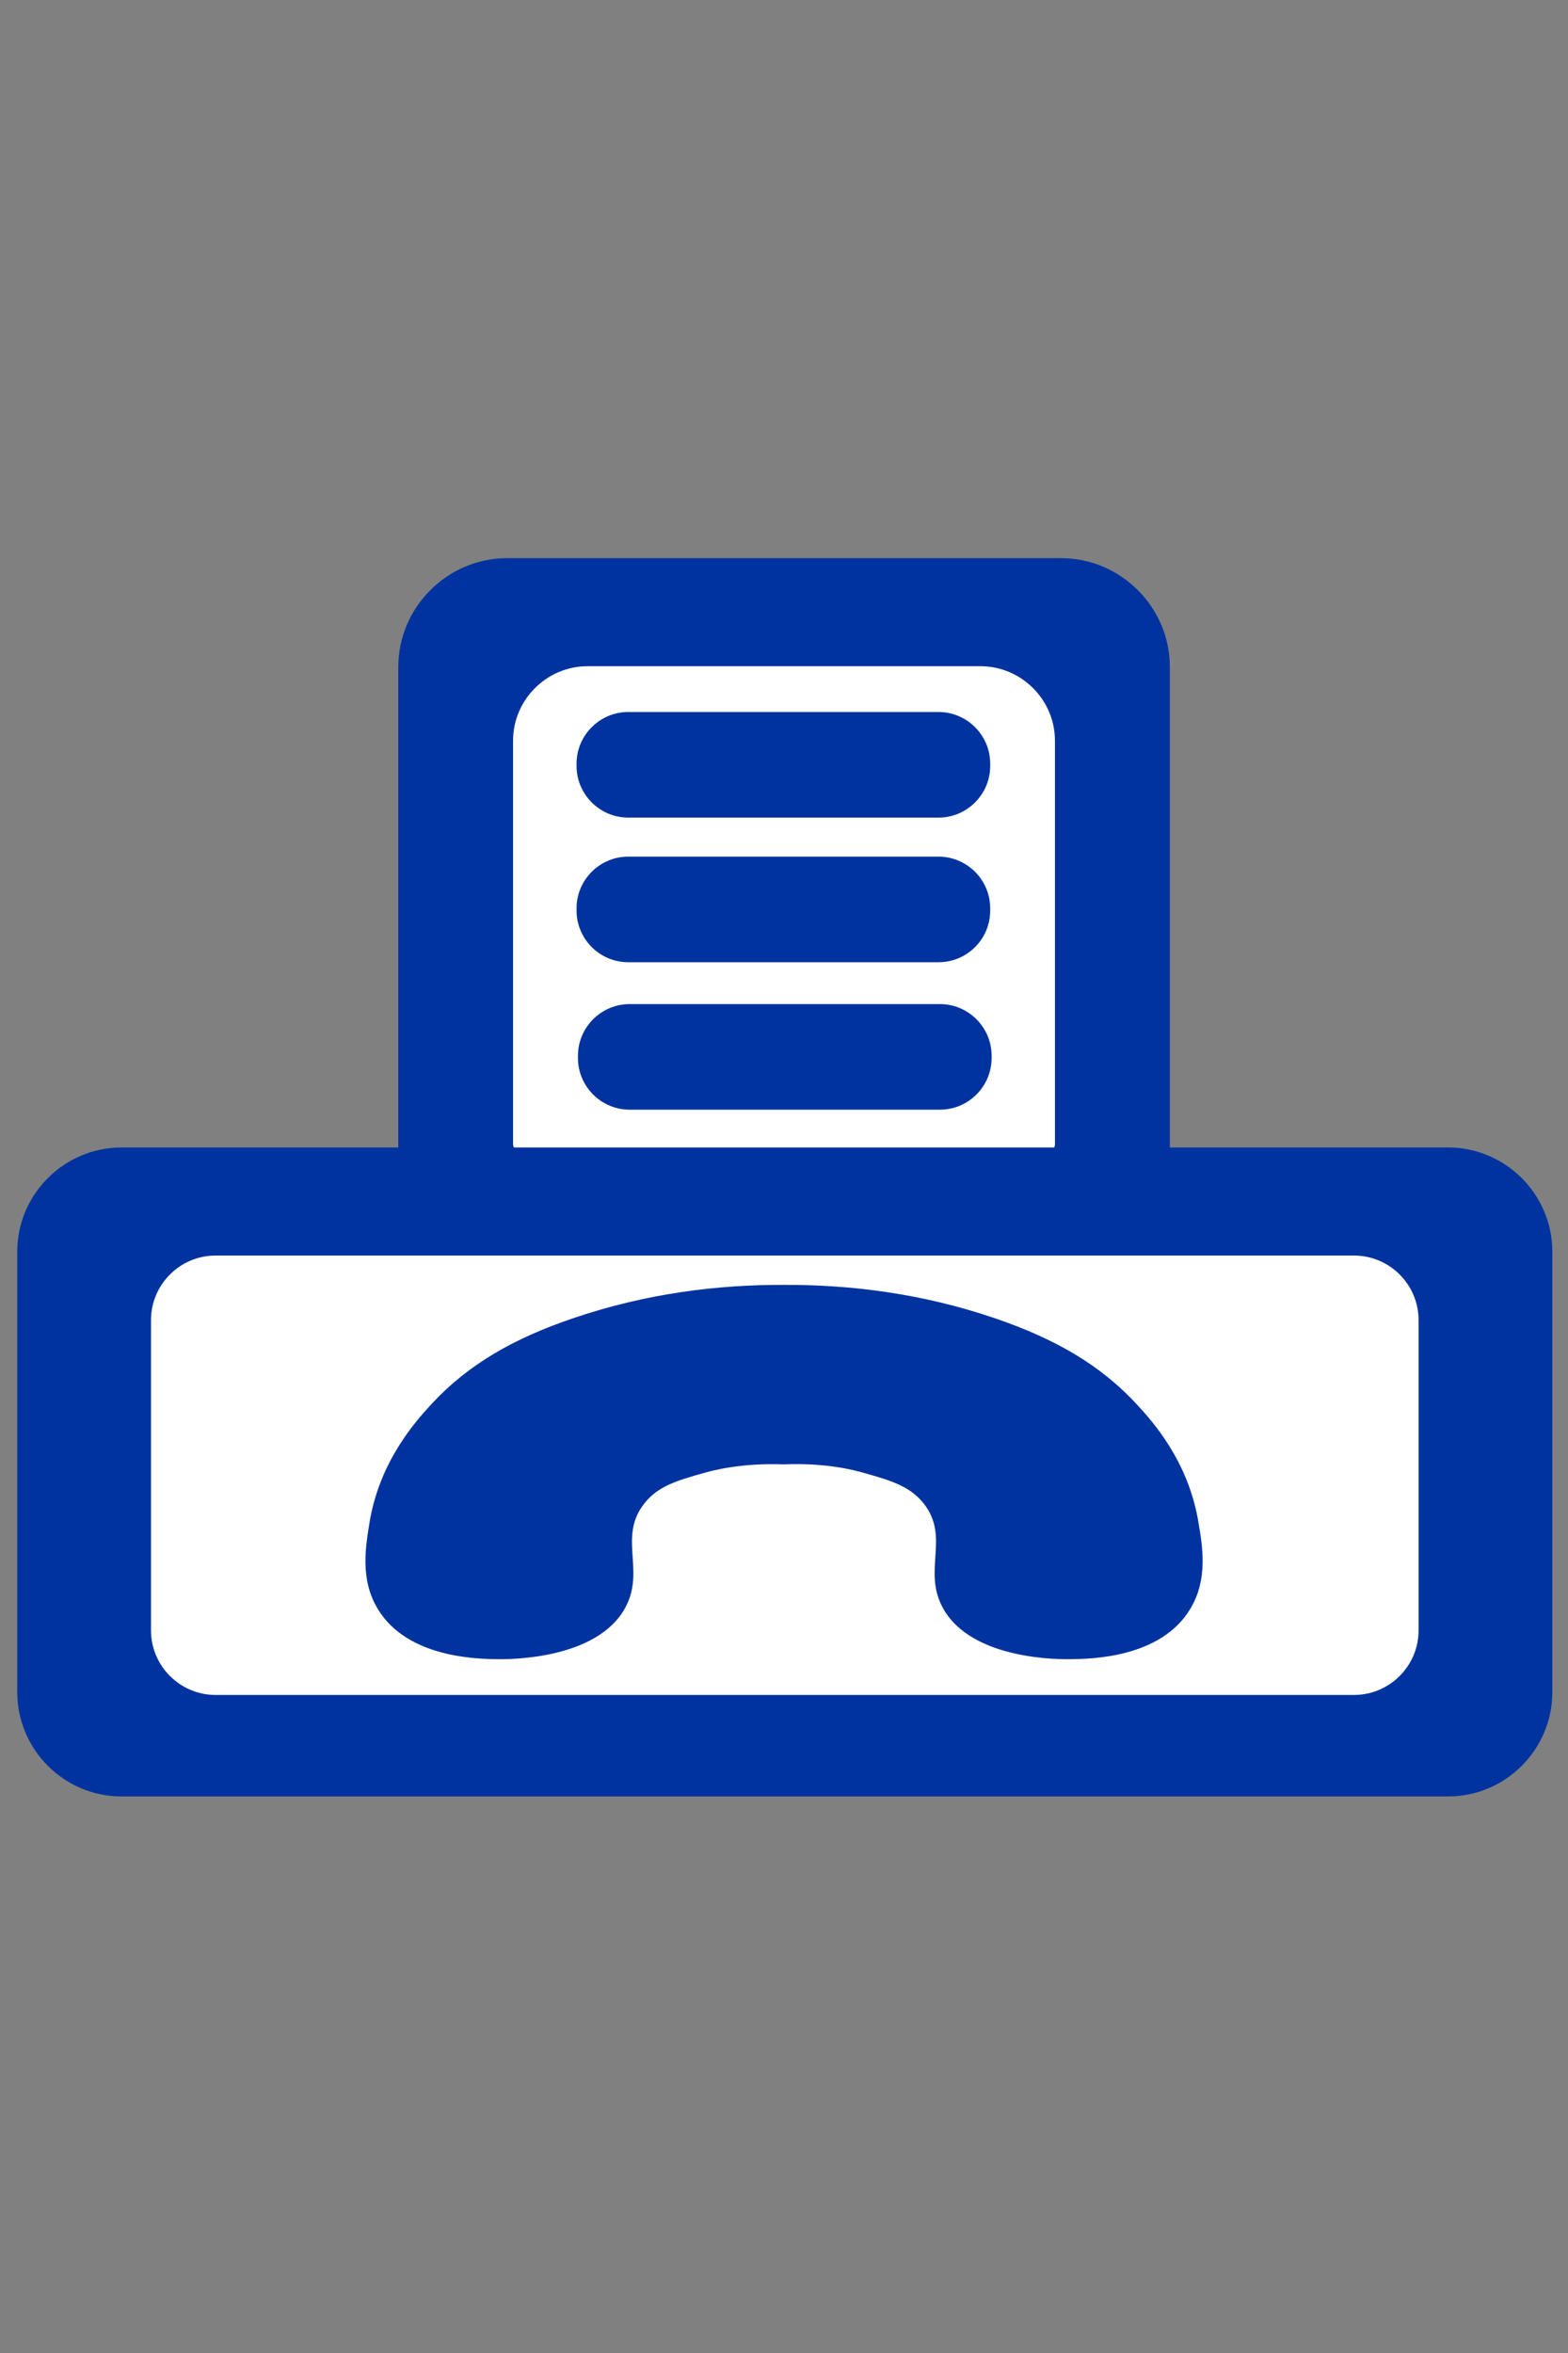
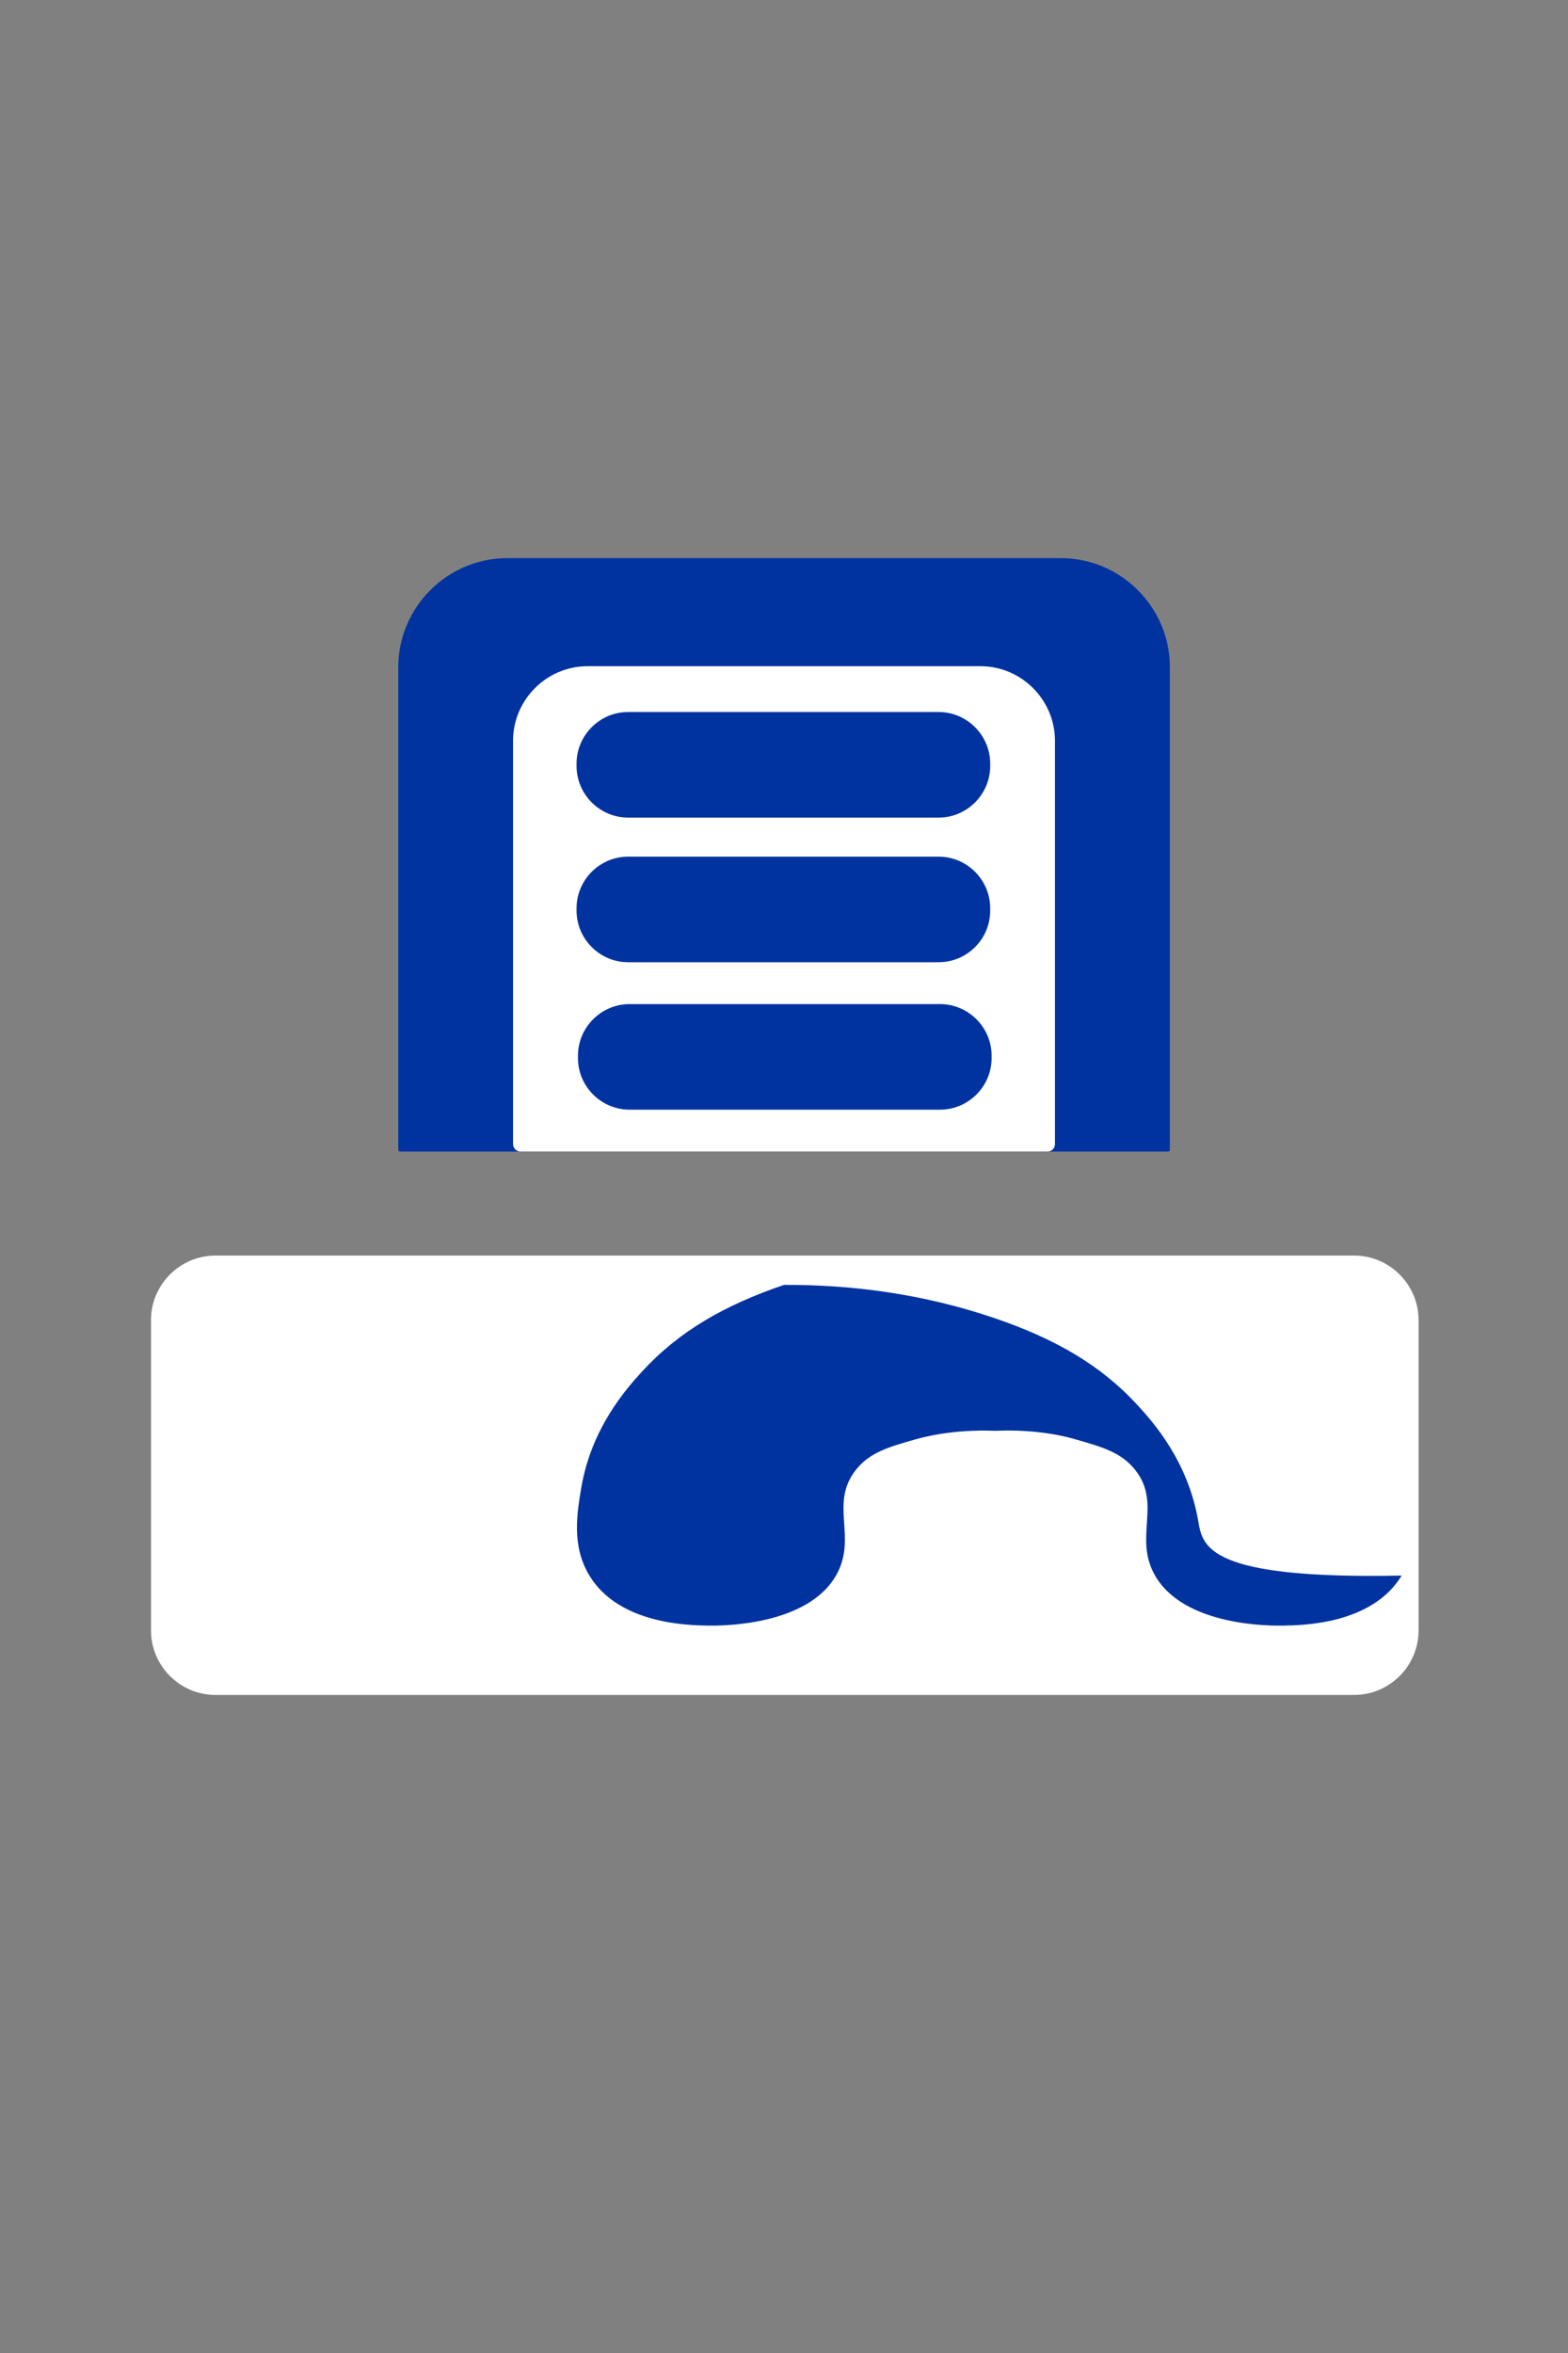
<svg xmlns="http://www.w3.org/2000/svg" version="1.1" id="Layer_1" x="0px" y="0px" viewBox="0 0 1000 1500" style="enable-background:new 0 0 1000 1500;" xml:space="preserve">
  <rect x="0" y="0" width="1000" height="1500" fill="#808080" stroke="none" />
  <style type="text/css">
	.st0{fill:#0033A0;}
	.st1{fill:#FFFFFF;}
</style>
  <g>
    <g>
      <path class="st0" d="M744.9,734.1H255.2c-0.6,0-1.2-0.5-1.2-1.2V425.3c0-38.2,31.3-69.5,69.5-69.5h353.1    c38.2,0,69.5,31.3,69.5,69.5v307.7C746.1,733.6,745.6,734.1,744.9,734.1z" />
    </g>
    <g>
      <path class="st1" d="M668.1,734.1H332c-2.6,0-4.8-2.1-4.8-4.8V472.2c0-26.1,21.4-47.5,47.5-47.5h250.6c26.1,0,47.5,21.4,47.5,47.5    v257.1C672.9,731.9,670.7,734.1,668.1,734.1z" />
    </g>
    <g>
      <path class="st0" d="M598.6,521.2h-198c-18.1,0-32.9-14.8-32.9-32.9v-1.5c0-18.1,14.8-32.9,32.9-32.9h198    c18.1,0,32.9,14.8,32.9,32.9v1.5C631.5,506.4,616.7,521.2,598.6,521.2z" />
    </g>
    <g>
      <path class="st0" d="M598.6,613.4h-198c-18.1,0-32.9-14.8-32.9-32.9v-1.5c0-18.1,14.8-32.9,32.9-32.9h198    c18.1,0,32.9,14.8,32.9,32.9v1.5C631.5,598.7,616.7,613.4,598.6,613.4z" />
    </g>
    <g>
      <path class="st0" d="M599.5,707.4h-198c-18.1,0-32.9-14.8-32.9-32.9V673c0-18.1,14.8-32.9,32.9-32.9h198    c18.1,0,32.9,14.8,32.9,32.9v1.5C632.4,692.6,617.6,707.4,599.5,707.4z" />
    </g>
    <g>
-       <path class="st0" d="M923.6,1145.2H77.4c-36.5,0-66.4-29.9-66.4-66.4V797.9c0-36.5,29.9-66.4,66.4-66.4h846.2    c36.5,0,66.4,29.9,66.4,66.4v280.9C990,1115.3,960.1,1145.2,923.6,1145.2z" />
-     </g>
+       </g>
    <g>
      <path class="st1" d="M863.6,1080.5H137.4c-22.6,0-41.1-18.5-41.1-41.1V841.5c0-22.6,18.5-41.1,41.1-41.1h726.2    c22.6,0,41.1,18.5,41.1,41.1v197.9C904.7,1062,886.2,1080.5,863.6,1080.5z" />
    </g>
-     <path class="st0" d="M764.2,969.8c-6.5-38.3-28.9-63.4-38.8-74.1c-23.6-25.7-52.6-42.2-90.5-55.2c-46.8-16-92.8-21.6-134.9-21.4   c-42.1-0.2-88.1,5.4-134.9,21.4c-37.9,12.9-66.9,29.5-90.5,55.2c-9.8,10.7-32.3,35.8-38.8,74.1c-2.7,16.3-6.3,37.1,5.2,56   c18.8,31,63.1,31.7,75.8,31.9c5.9,0.1,63.5,0.9,81.9-32.7c13.1-23.9-4.7-44.9,12.1-66.4c8.8-11.3,21-14.8,38.8-19.8   c4.6-1.3,23.2-6.3,50-5.3v0c0.1,0,0.3,0,0.4,0c0.1,0,0.3,0,0.4,0v0c26.7-1.1,45.3,3.9,50,5.3c17.7,5,29.9,8.5,38.8,19.8   c16.8,21.5-1,42.4,12.1,66.4c18.4,33.7,75.9,32.8,81.9,32.7c12.7-0.2,57-0.8,75.8-31.9C770.5,1006.9,767,986.1,764.2,969.8z" />
+     <path class="st0" d="M764.2,969.8c-6.5-38.3-28.9-63.4-38.8-74.1c-23.6-25.7-52.6-42.2-90.5-55.2c-46.8-16-92.8-21.6-134.9-21.4   c-37.9,12.9-66.9,29.5-90.5,55.2c-9.8,10.7-32.3,35.8-38.8,74.1c-2.7,16.3-6.3,37.1,5.2,56   c18.8,31,63.1,31.7,75.8,31.9c5.9,0.1,63.5,0.9,81.9-32.7c13.1-23.9-4.7-44.9,12.1-66.4c8.8-11.3,21-14.8,38.8-19.8   c4.6-1.3,23.2-6.3,50-5.3v0c0.1,0,0.3,0,0.4,0c0.1,0,0.3,0,0.4,0v0c26.7-1.1,45.3,3.9,50,5.3c17.7,5,29.9,8.5,38.8,19.8   c16.8,21.5-1,42.4,12.1,66.4c18.4,33.7,75.9,32.8,81.9,32.7c12.7-0.2,57-0.8,75.8-31.9C770.5,1006.9,767,986.1,764.2,969.8z" />
  </g>
</svg>